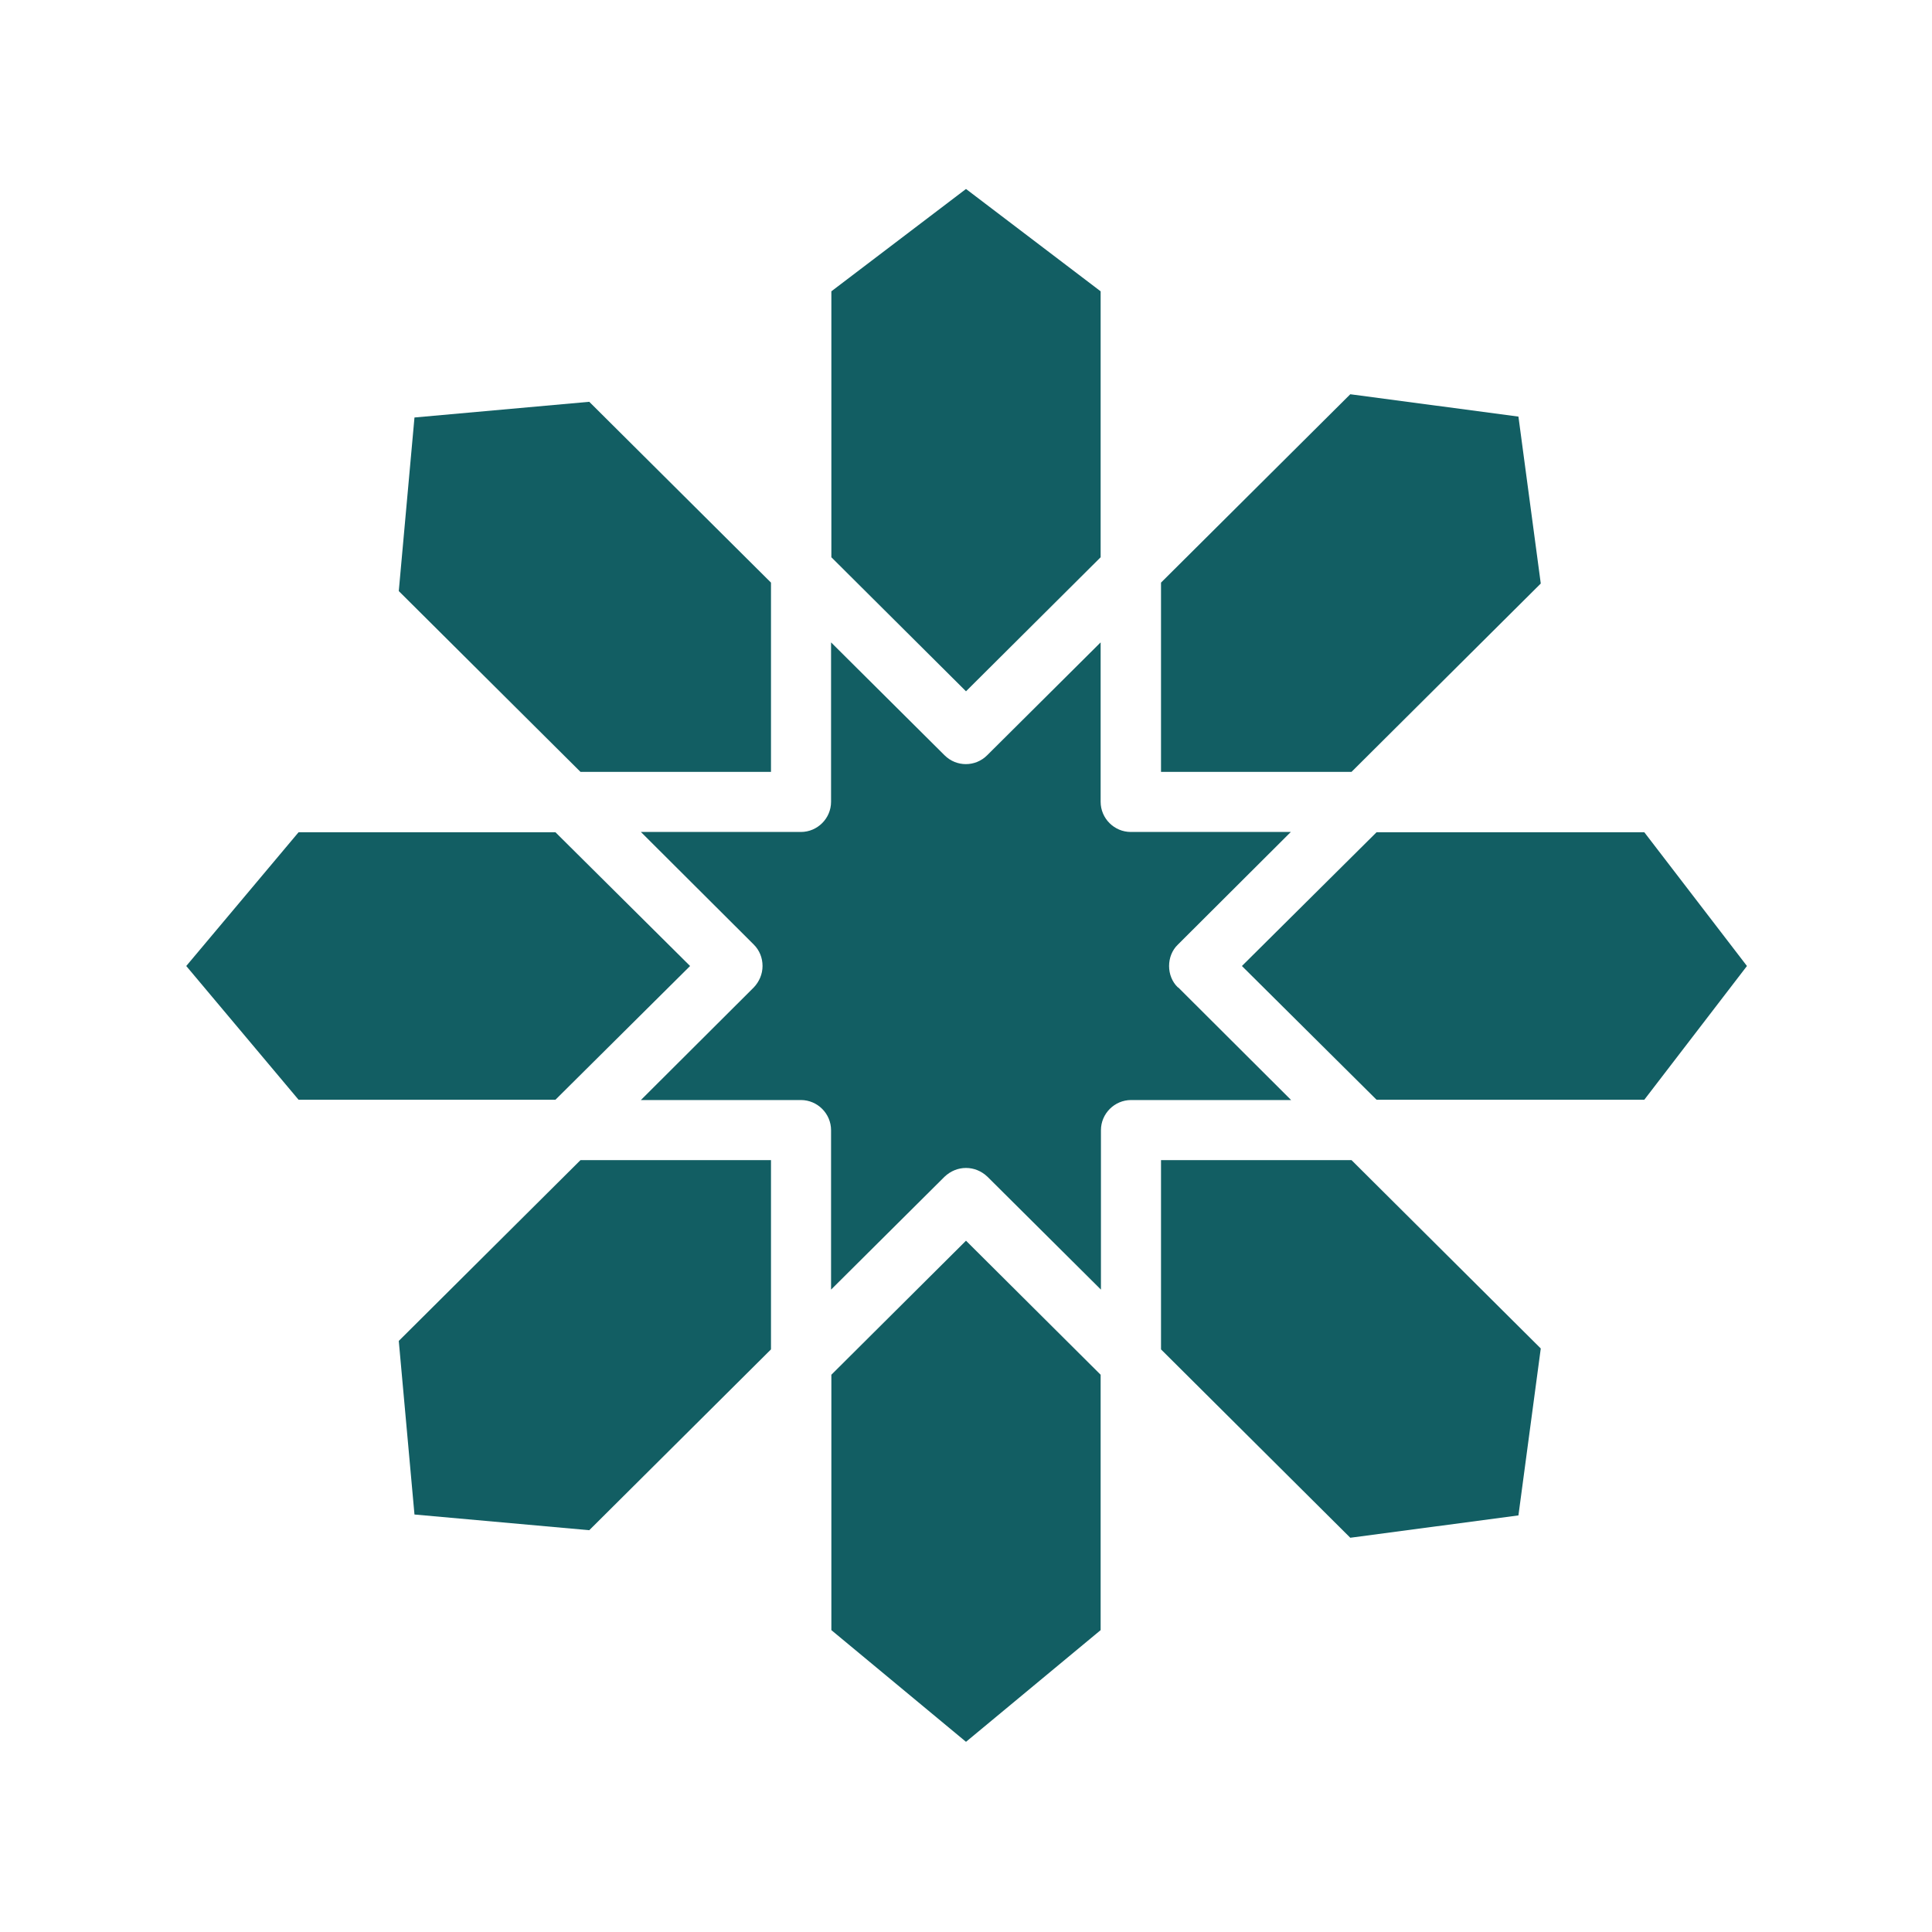
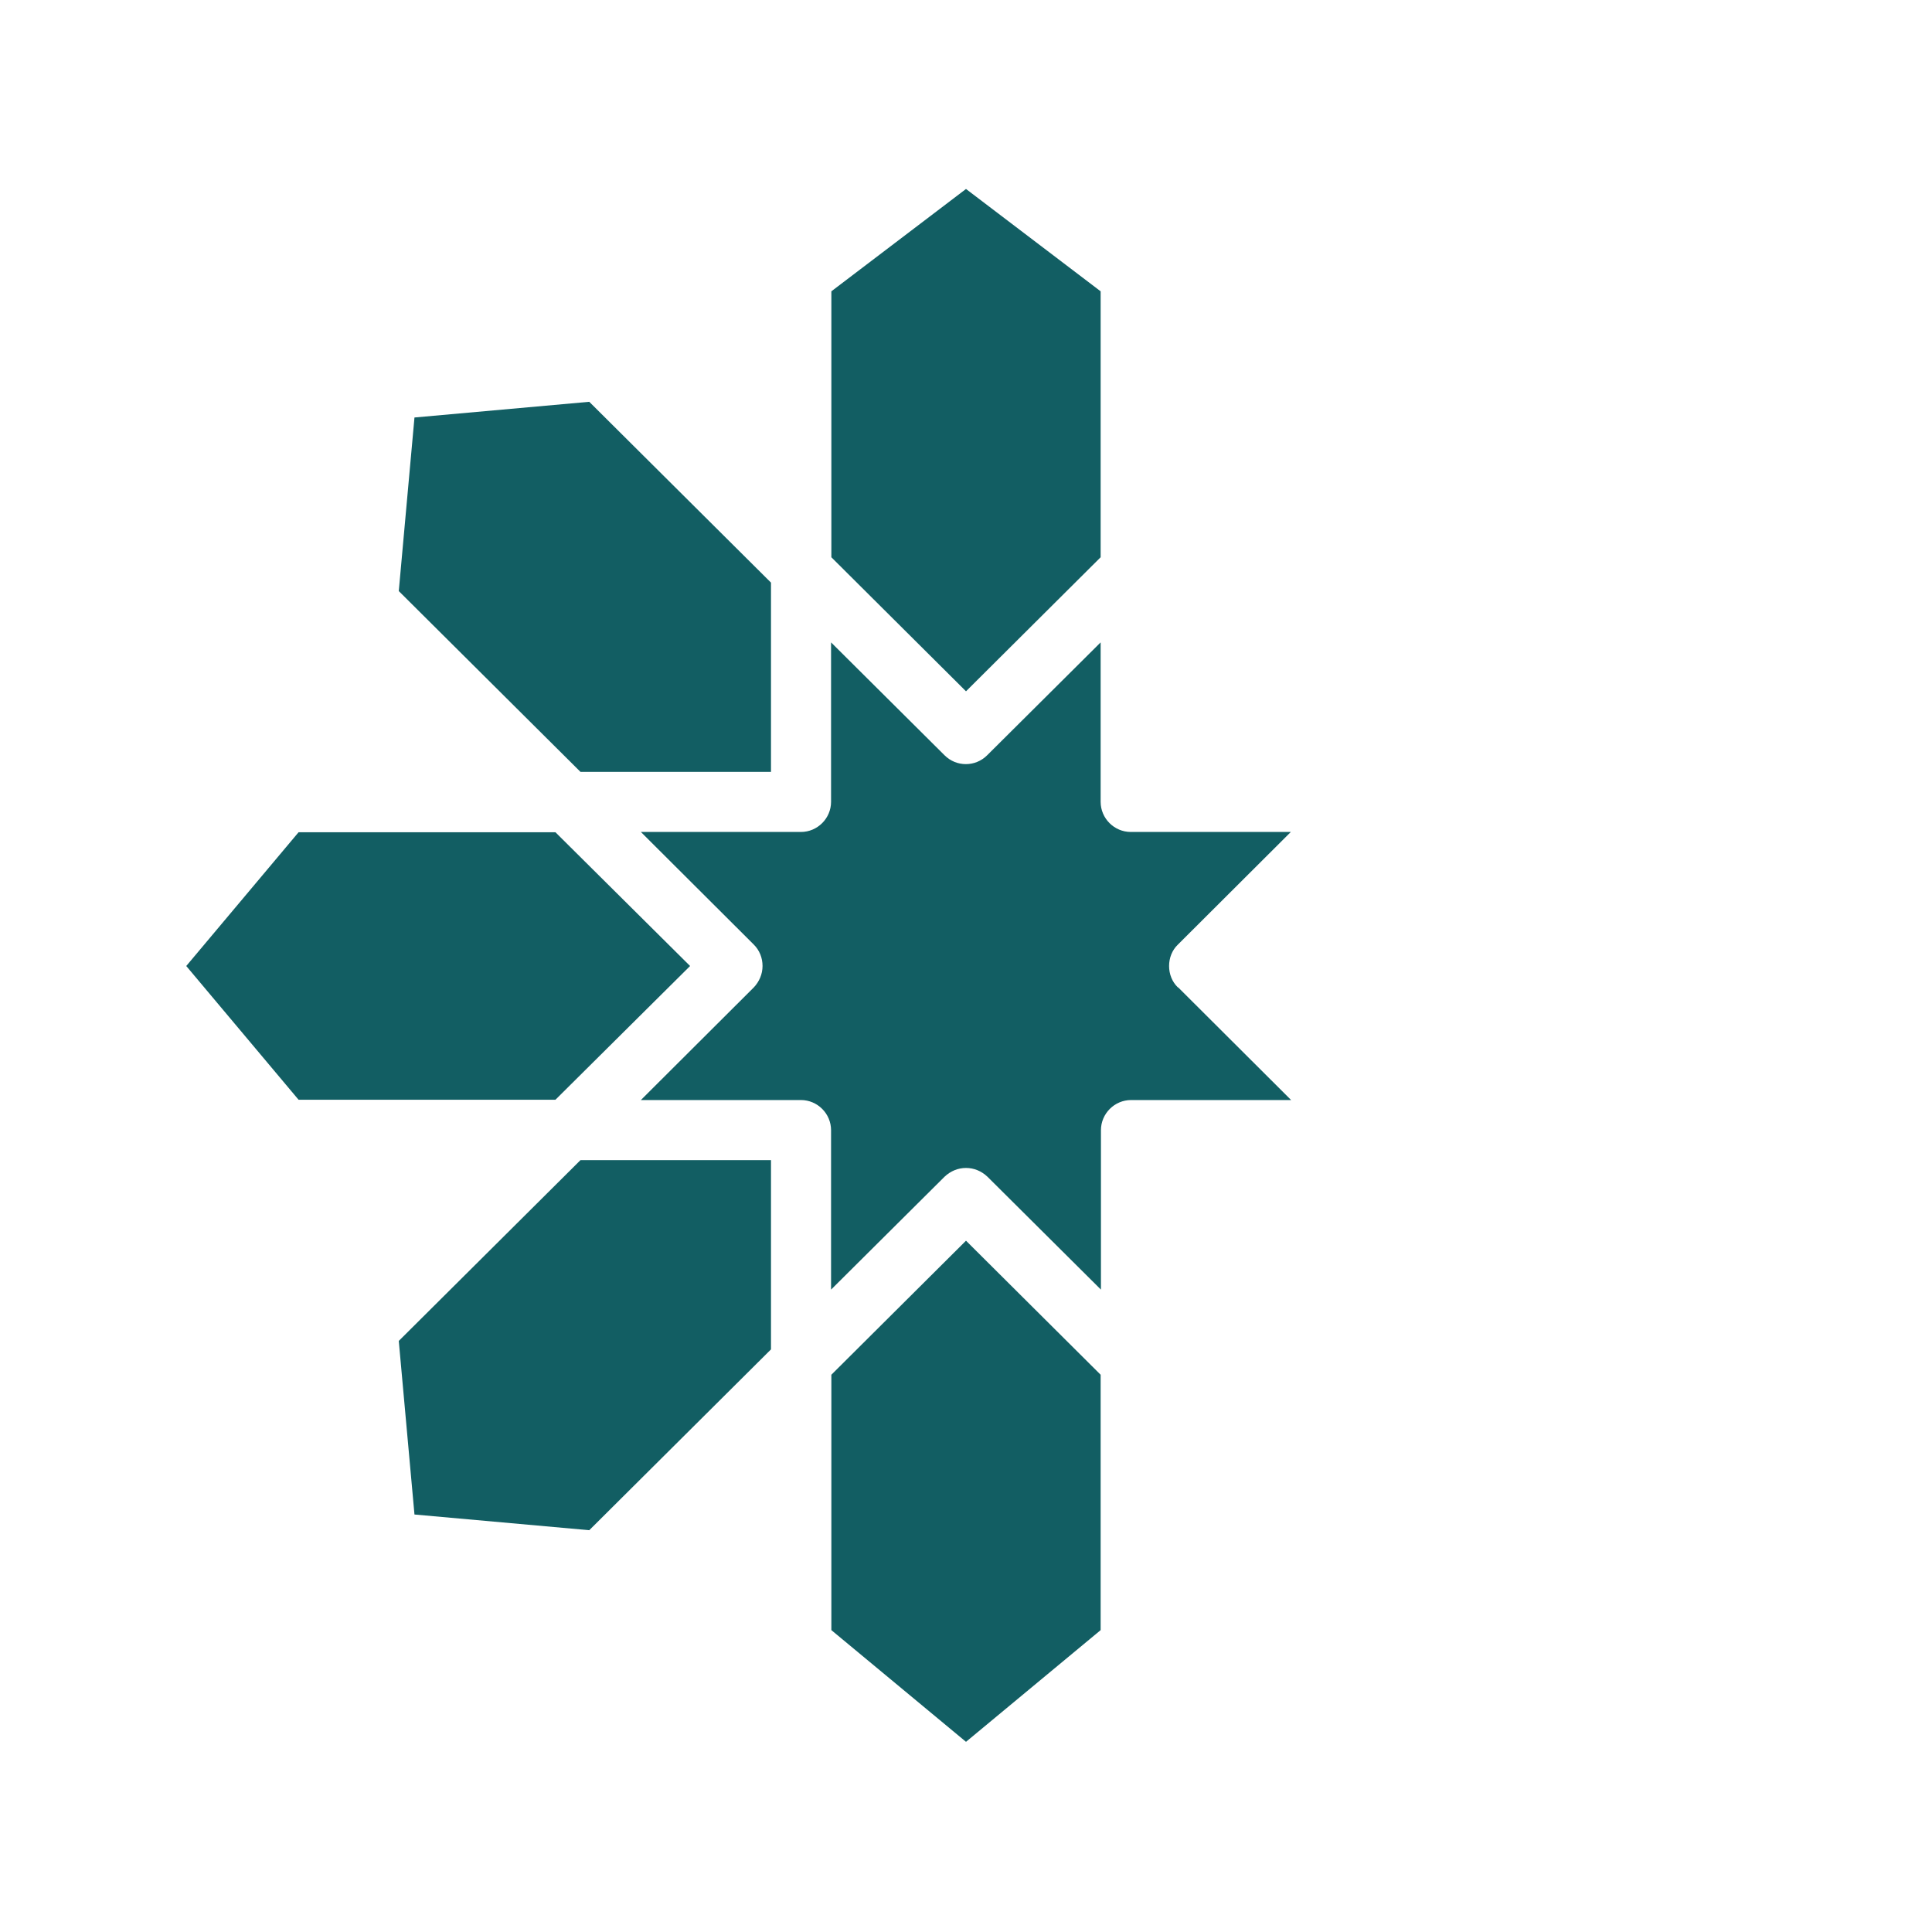
<svg xmlns="http://www.w3.org/2000/svg" id="line" version="1.1" viewBox="0 0 64 64">
  <defs>
    <style> .st0 { display: none; } .st1 { fill: #125e63; } </style>
  </defs>
  <g>
    <polygon class="st1" points="22.86 32 18.4 27.57 9.89 27.57 6.17 32 9.89 36.43 18.4 36.43 22.86 32" />
    <polygon class="st1" points="25.54 25.57 25.54 19.3 19.52 13.31 13.73 13.83 13.21 19.58 19.23 25.57 25.54 25.57" />
    <polygon class="st1" points="13.21 44.42 13.73 50.17 19.52 50.69 25.54 44.7 25.54 38.43 19.23 38.43 13.21 44.42" />
-     <polygon class="st1" points="51.04 19.33 50.3 13.8 44.73 13.06 38.46 19.3 38.46 25.57 44.77 25.57 51.04 19.33" />
    <polygon class="st1" points="36.46 18.46 36.46 9.65 32 6.26 27.54 9.65 27.54 18.46 32 22.9 36.46 18.46" />
    <polygon class="st1" points="27.54 45.54 27.54 54 32 57.7 36.46 54 36.46 45.54 32 41.1 27.54 45.54" />
-     <polygon class="st1" points="45.6 27.57 41.14 32 45.6 36.43 54.47 36.43 57.87 32 54.47 27.57 45.6 27.57" />
    <path class="st1" d="M39.02,32.71c-.39-.37-.39-1.05,0-1.42l3.74-3.73h-5.3c-.55,0-1-.45-1-1v-5.28l-3.76,3.74c-.39.39-1.02.39-1.41,0l-3.76-3.74v5.28c0,.55-.45,1-1,1h-5.3l3.74,3.73c.19.19.29.44.29.71s-.11.52-.29.71l-3.74,3.73h5.3c.55,0,1,.45,1,1v5.28l3.76-3.74c.2-.19.45-.29.71-.29s.51.1.71.29l3.76,3.74v-5.28c0-.55.45-1,1-1h5.3l-3.74-3.73Z" />
-     <polygon class="st1" points="38.46 38.43 38.46 44.7 44.73 50.94 50.3 50.2 51.04 44.67 44.77 38.43 38.46 38.43" />
  </g>
  <rect class="st0" x="-70.24" y="-26.71" width="80.66" height="80.66" />
  <path class="st0" d="M-2.34,9.45l-4.17-5.43c-.19-.25-.48-.39-.79-.39h-7.35L-9.46-1.54c.22-.22.33-.53.29-.84l-.91-6.78c-.06-.45-.41-.8-.86-.86l-6.81-.91c-.31-.04-.62.06-.84.28l-5.21,5.18v-7.32c0-.31-.15-.61-.39-.8l-5.46-4.15c-.36-.27-.85-.27-1.21,0l-5.46,4.15c-.25.19-.39.48-.39.8v7.32l-4.94-4.91c-.21-.21-.5-.32-.8-.29l-7.08.64c-.48.04-.86.42-.91.91l-.64,7.05c-.03.3.08.59.29.8l4.93,4.9h-6.97c-.3,0-.58.13-.77.36l-4.55,5.43c-.31.37-.31.91,0,1.29l4.55,5.43c.19.23.47.36.77.36h6.97l-4.93,4.9c-.21.21-.32.5-.29.8,0,0,.64,7.05.64,7.05.04.48.43.86.91.91l7.08.64c.3.03.59-.08.8-.29l4.94-4.91v6.94c0,.3.13.58.36.77l5.46,4.53c.37.31.91.31,1.28,0l5.46-4.53c.23-.19.36-.47.36-.77v-6.94l5.21,5.18c.22.22.53.32.84.28l6.81-.91c.45-.06.8-.41.86-.86l.91-6.78c.04-.31-.06-.62-.29-.84l-5.19-5.17h7.35c.31,0,.6-.14.79-.39l4.17-5.43c.28-.36.28-.86,0-1.22ZM-17.54-8.88l5.57.74.74,5.53-6.27,6.24h-6.31V-2.64l6.27-6.24ZM-23.25,10.77l3.74,3.73h-5.3c-.55,0-1,.45-1,1v5.28l-3.76-3.74c-.2-.19-.45-.29-.71-.29s-.51.1-.71.29l-3.76,3.74v-5.28c0-.55-.45-1-1-1h-5.3l3.74-3.73c.19-.19.29-.44.29-.71s-.11-.52-.29-.71l-3.74-3.73h5.3c.55,0,1-.45,1-1V-.65l3.76,3.74c.39.39,1.02.39,1.41,0l3.76-3.74v5.28c0,.55.45,1,1,1h5.3l-3.74,3.73c-.39.37-.39,1.05,0,1.42h0ZM-34.73-12.29l4.46-3.39,4.46,3.39V-3.47L-30.27.97l-4.46-4.44v-8.81ZM-49.06-2.36l.52-5.75,5.79-.52,6.02,5.99V3.63h-6.31l-6.02-5.99h0ZM-52.38,14.5l-3.72-4.43,3.72-4.43h8.51l4.46,4.43-4.46,4.43h-8.51ZM-42.74,28.75l-5.79-.52-.52-5.75,6.02-5.99h6.31v6.27l-6.02,5.99h0ZM-25.8,32.06l-4.46,3.7-4.46-3.7v-8.46l4.46-4.44,4.46,4.44v8.46ZM-11.23,22.73l-.74,5.53-5.57.74-6.27-6.24v-6.27h6.31l6.27,6.24ZM-7.8,14.5h-8.87l-4.46-4.43,4.46-4.43H-7.8l3.41,4.43-3.41,4.43Z" />
</svg>